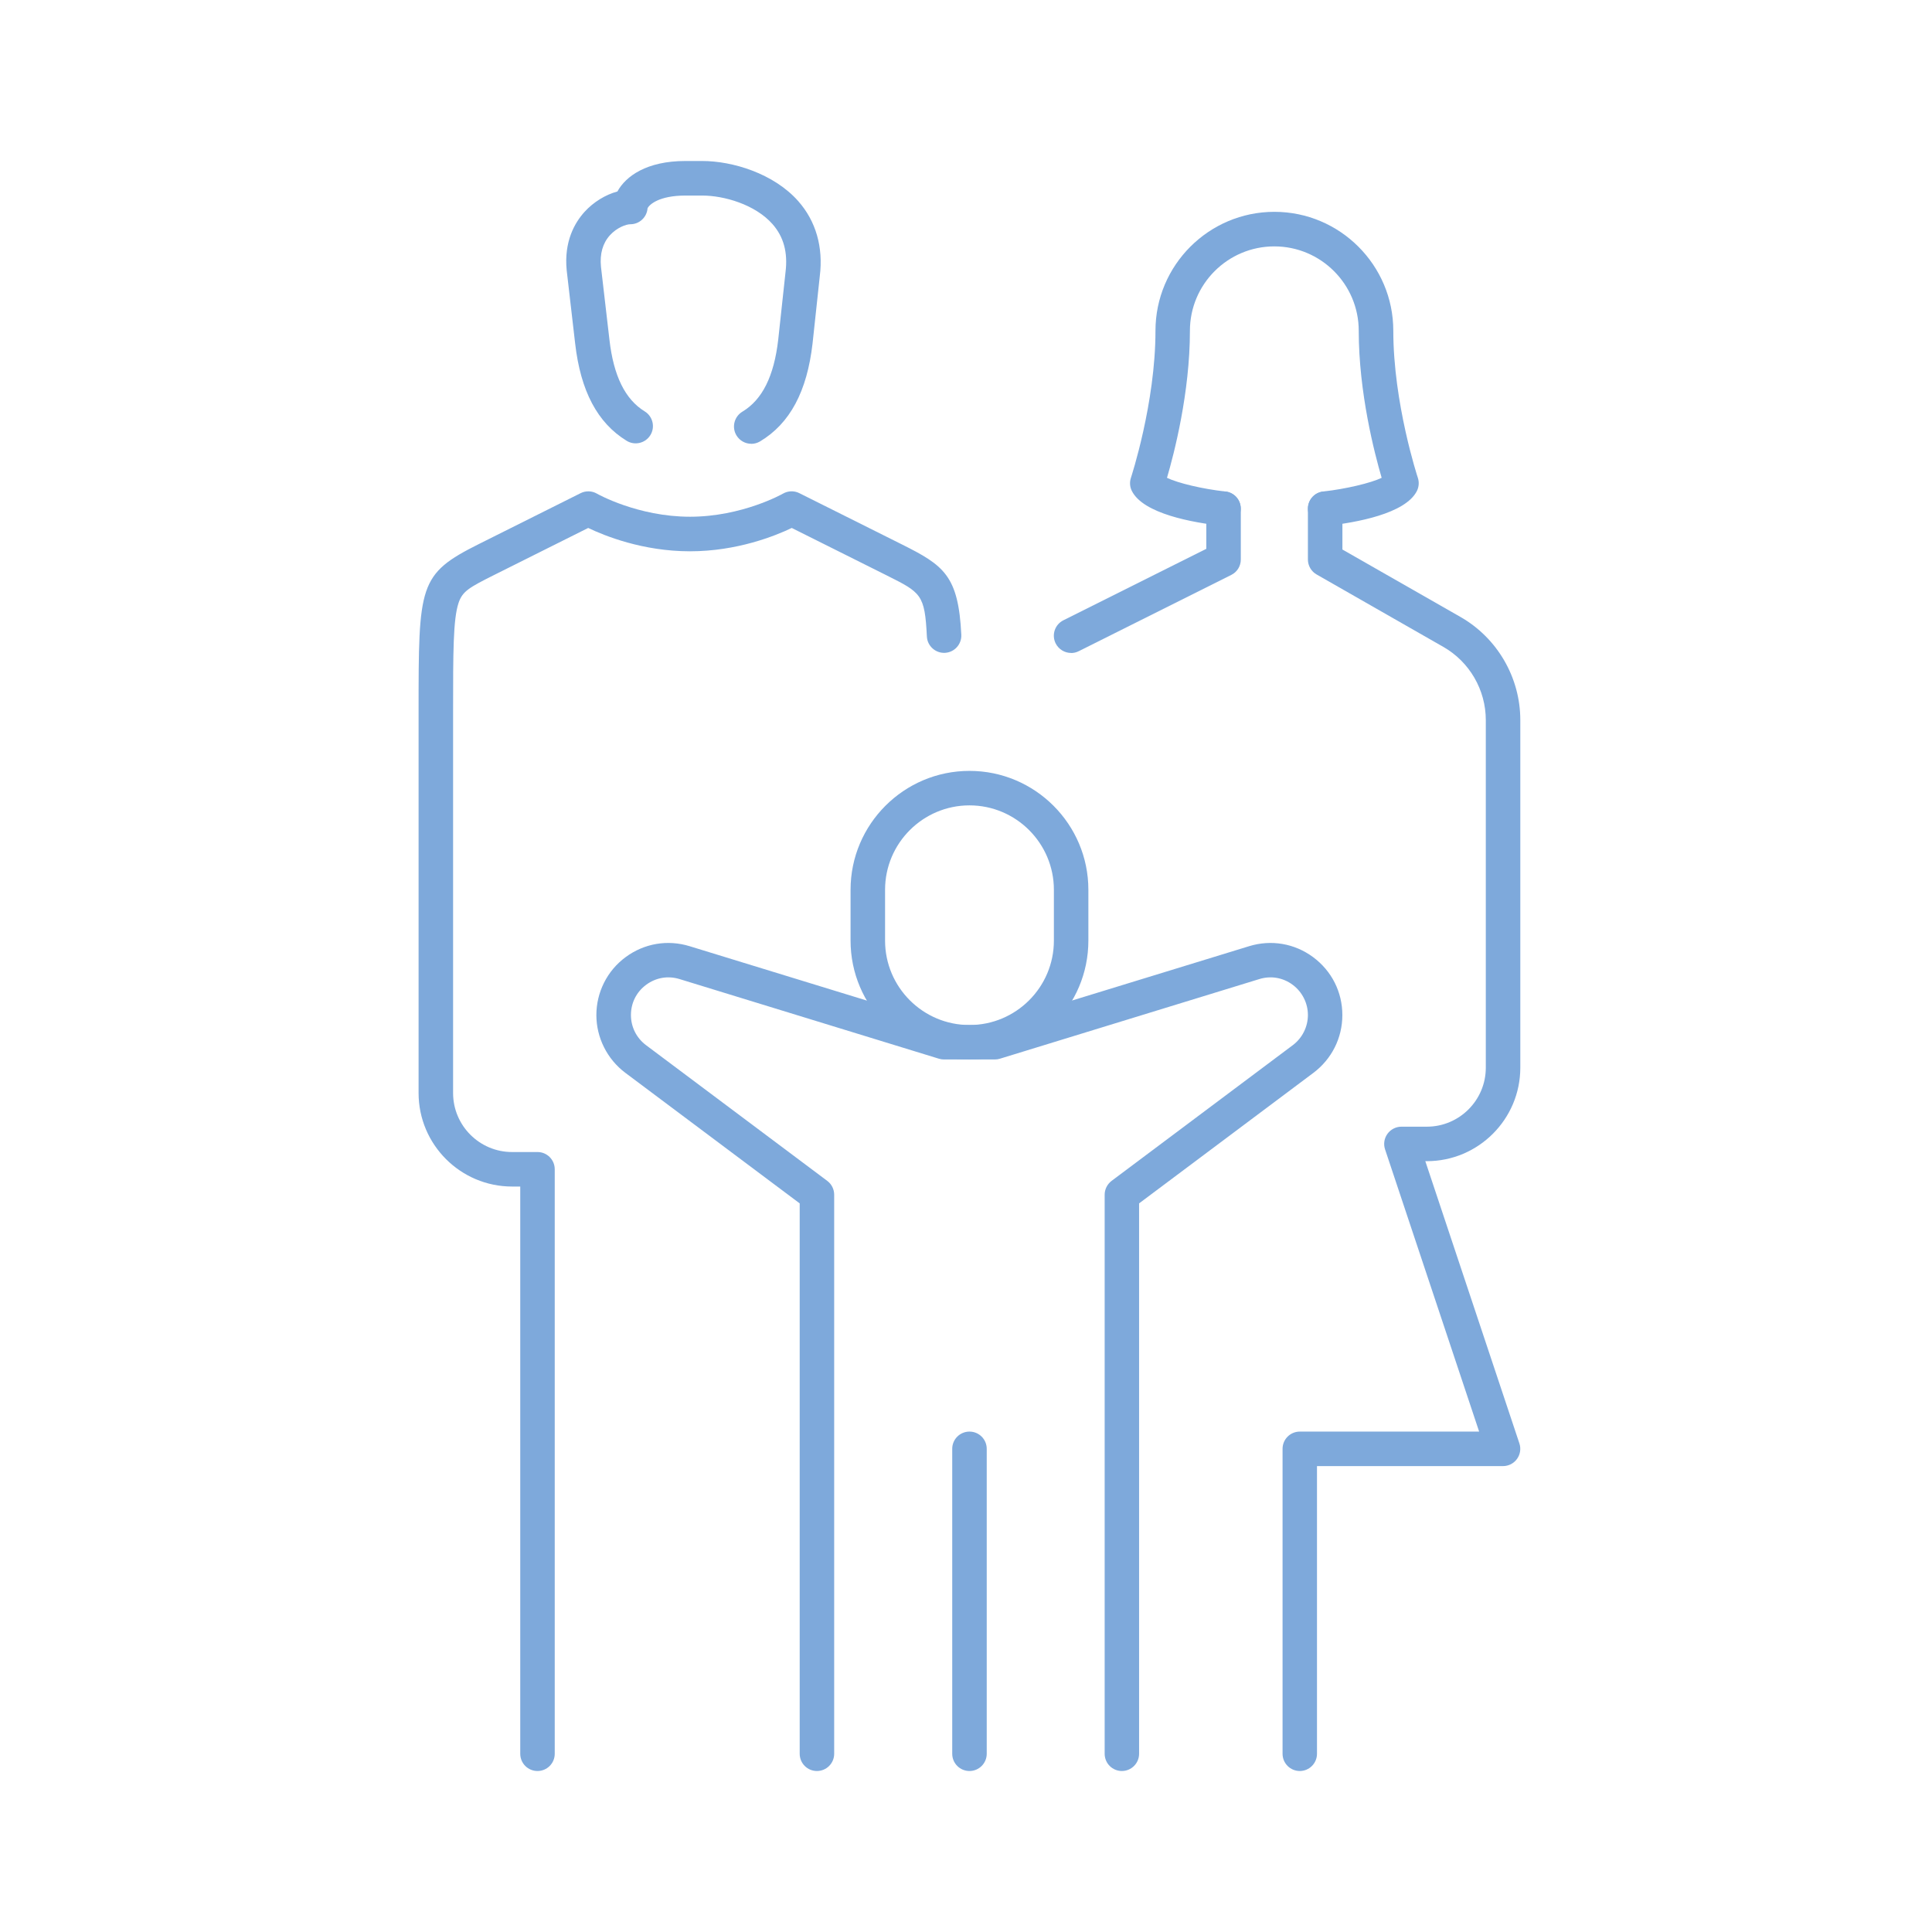
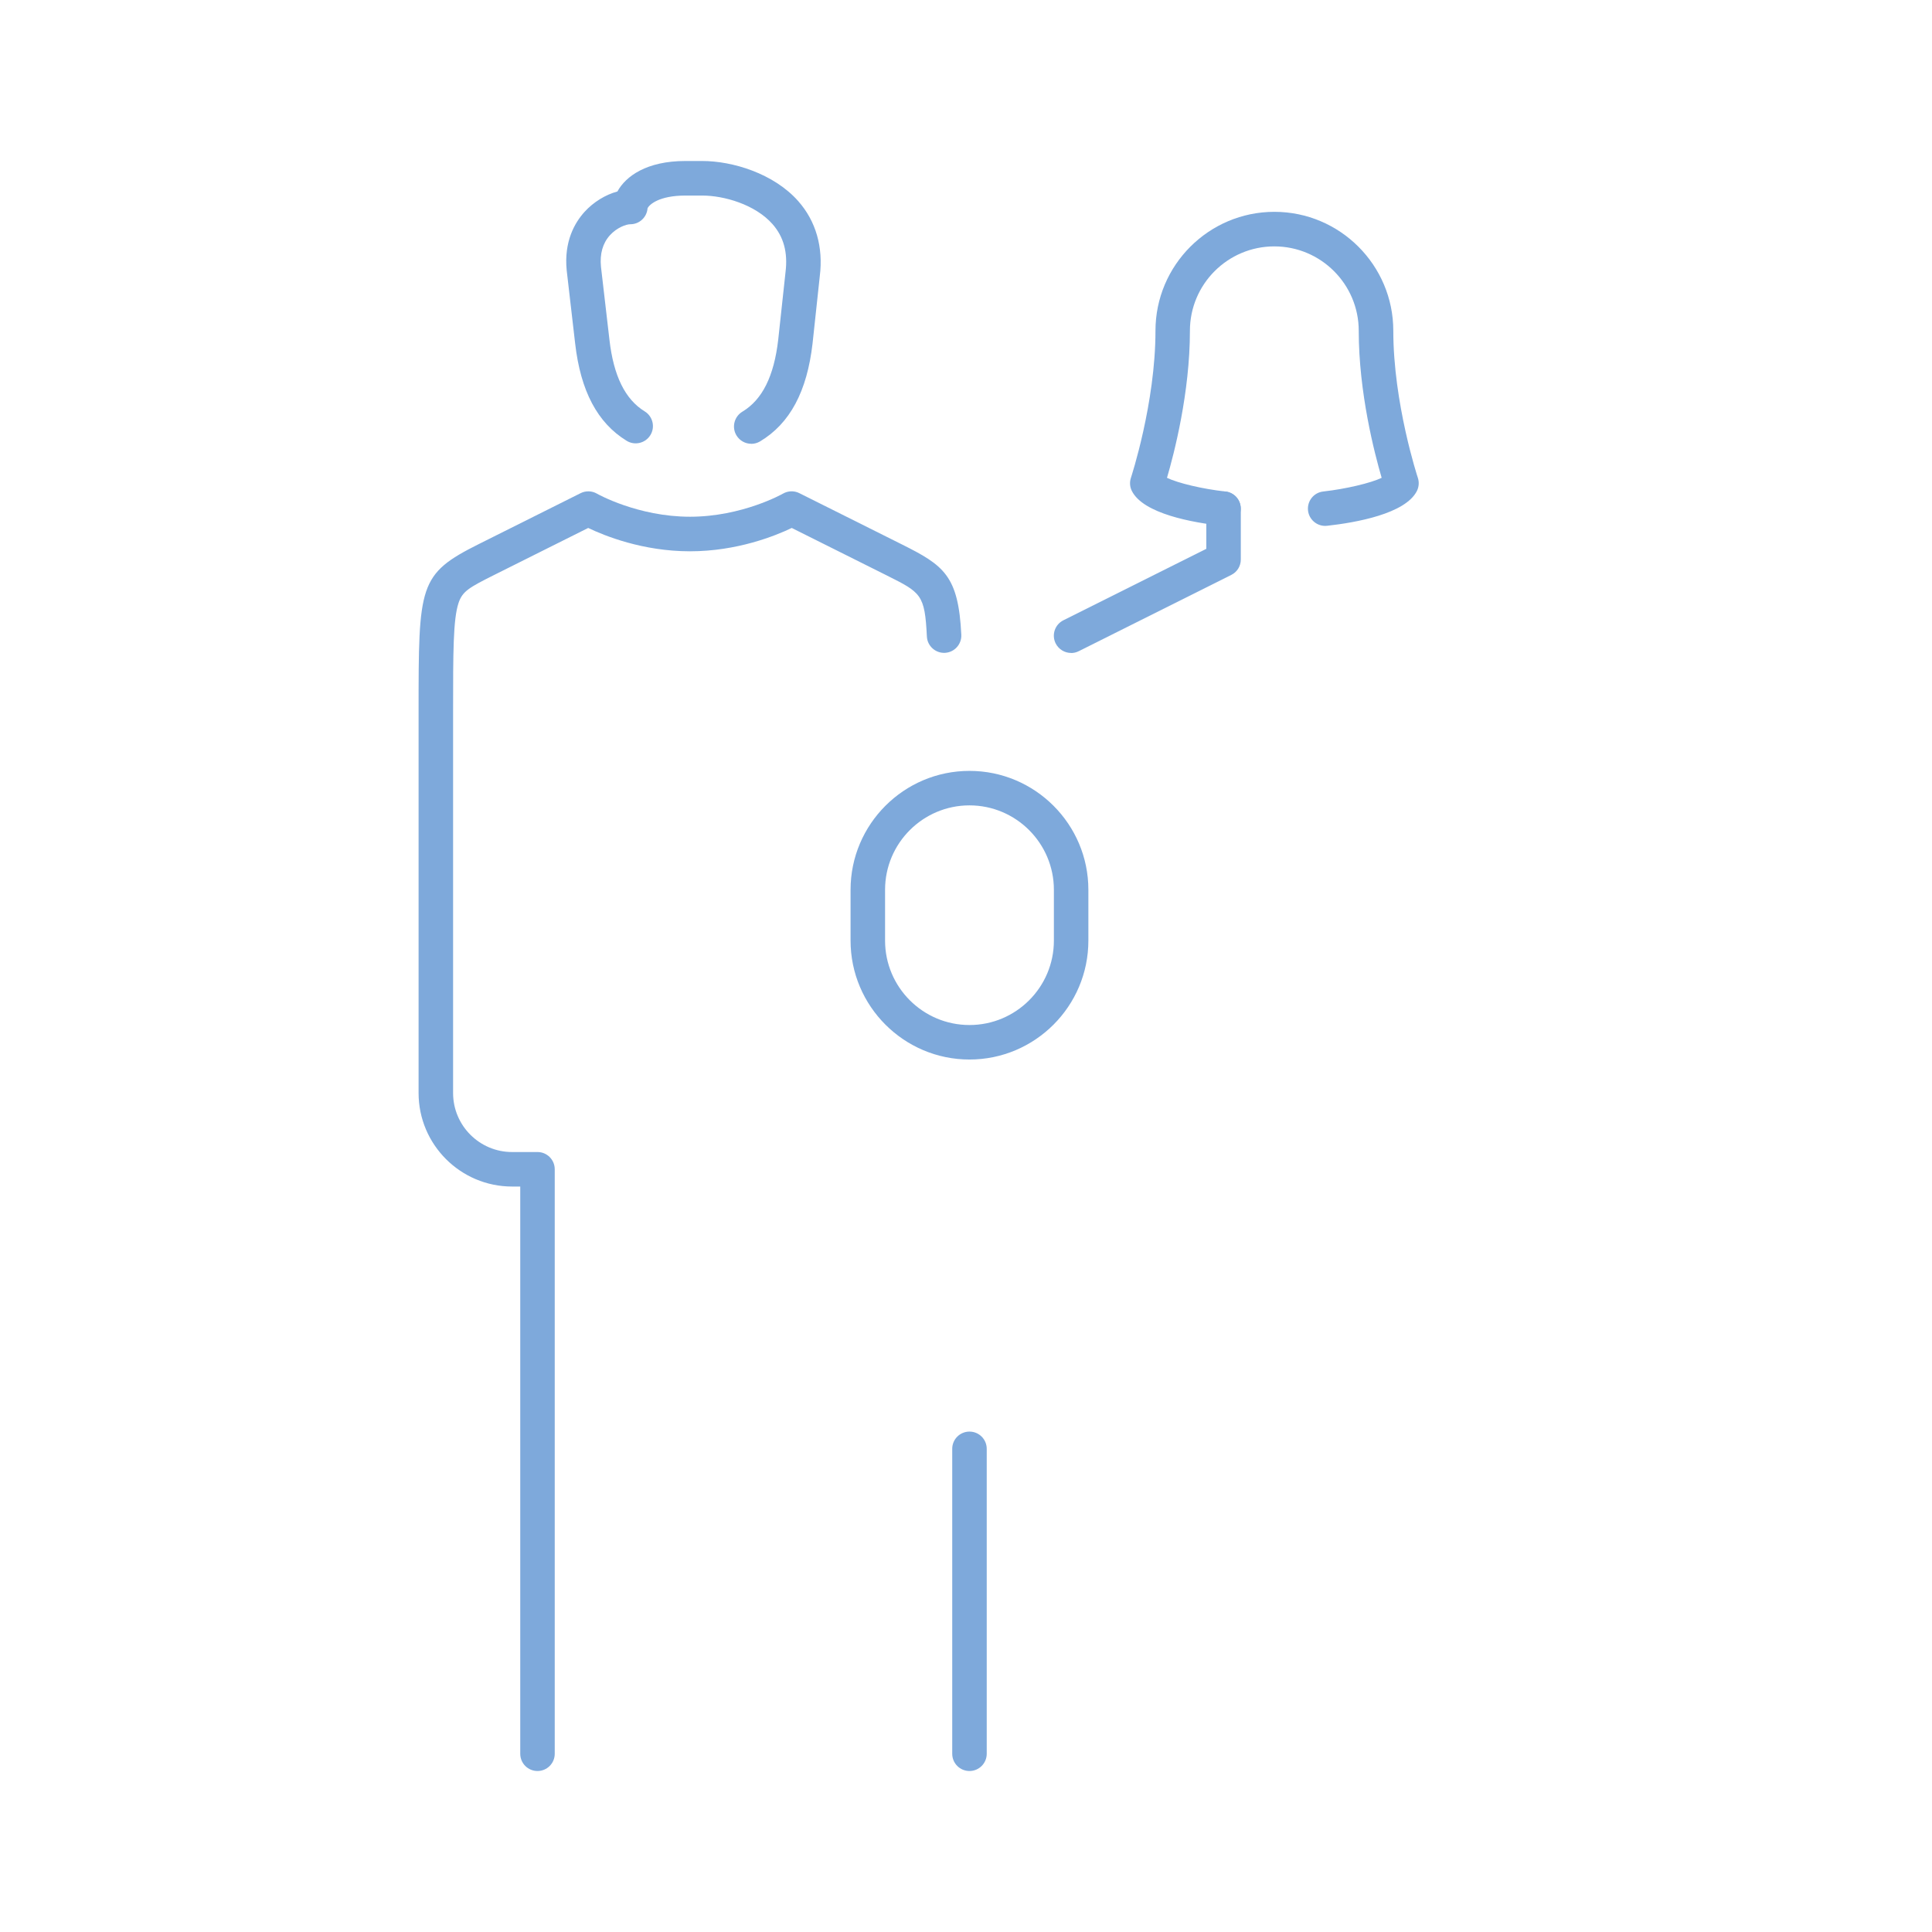
<svg xmlns="http://www.w3.org/2000/svg" width="100" height="100" viewBox="0 0 100 100" fill="none">
  <mask id="mask0_1707_1746" style="mask-type:alpha" maskUnits="userSpaceOnUse" x="0" y="0" width="100" height="100">
    <rect width="100" height="100" fill="#D9D9D9" />
  </mask>
  <g mask="url(#mask0_1707_1746)">
    <path d="M50.18 54.841C46.787 54.841 44.025 52.079 44.025 48.686V46.055C44.025 42.663 46.787 39.901 50.18 39.901C53.573 39.901 56.334 42.663 56.334 46.055V48.686C56.334 52.079 53.573 54.841 50.18 54.841ZM50.18 41.686C47.772 41.686 45.811 43.645 45.811 46.055V48.686C45.811 51.094 47.769 53.055 50.18 53.055C52.59 53.055 54.549 51.097 54.549 48.686V46.055C54.549 43.648 52.59 41.686 50.18 41.686Z" fill="#7EA9DB" />
-     <path d="M58.069 91.667C57.575 91.667 57.177 91.268 57.177 90.774V61.837C57.177 61.558 57.311 61.293 57.534 61.123L66.92 54.094C67.406 53.727 67.697 53.147 67.697 52.537C67.697 51.927 67.408 51.344 66.908 50.972C66.409 50.6 65.778 50.492 65.182 50.677L51.754 54.799C51.668 54.826 51.582 54.838 51.492 54.838H48.861C48.772 54.838 48.686 54.826 48.6 54.799L35.175 50.677C34.576 50.492 33.948 50.6 33.445 50.972C32.942 51.344 32.657 51.912 32.657 52.537C32.657 53.162 32.948 53.727 33.434 54.094L42.82 61.123C43.046 61.293 43.177 61.558 43.177 61.837V90.774C43.177 91.268 42.778 91.667 42.284 91.667C41.79 91.667 41.392 91.268 41.392 90.774V62.287L32.362 55.525C31.428 54.823 30.868 53.71 30.868 52.54C30.868 51.37 31.419 50.248 32.383 49.54C33.344 48.829 34.553 48.624 35.695 48.975L48.992 53.055H51.355L64.653 48.975C65.795 48.624 67.004 48.829 67.965 49.54C68.926 50.252 69.48 51.344 69.48 52.54C69.48 53.736 68.92 54.823 67.989 55.525L58.959 62.287V90.774C58.959 91.268 58.56 91.667 58.066 91.667H58.069Z" fill="#7EA9DB" />
    <path d="M50.18 91.667C49.686 91.667 49.287 91.268 49.287 90.774V74.992C49.287 74.498 49.686 74.099 50.18 74.099C50.674 74.099 51.073 74.498 51.073 74.992V90.774C51.073 91.268 50.674 91.667 50.18 91.667Z" fill="#7EA9DB" />
    <path d="M55.442 33.797C55.114 33.797 54.799 33.615 54.641 33.303C54.421 32.862 54.599 32.327 55.04 32.106L62.438 28.407V26.33C62.438 25.836 62.837 25.437 63.331 25.437C63.825 25.437 64.224 25.836 64.224 26.33V28.961C64.224 29.3 64.034 29.609 63.73 29.758L55.837 33.705C55.709 33.77 55.572 33.8 55.439 33.8L55.442 33.797Z" fill="#7EA9DB" />
-     <path d="M67.278 91.667C66.784 91.667 66.385 91.268 66.385 90.774V74.992C66.385 74.498 66.784 74.099 67.278 74.099H76.56L71.691 59.492C71.599 59.218 71.646 58.921 71.813 58.689C71.98 58.457 72.251 58.317 72.536 58.317H73.852C75.536 58.317 76.905 56.948 76.905 55.263V37.273C76.905 35.71 76.063 34.255 74.703 33.481L68.147 29.734C67.87 29.577 67.697 29.279 67.697 28.961V26.33C67.697 25.836 68.096 25.437 68.59 25.437C69.084 25.437 69.483 25.836 69.483 26.33V28.443L75.59 31.931C77.503 33.023 78.691 35.071 78.691 37.273V55.263C78.691 57.93 76.521 60.102 73.852 60.102H73.774L78.643 74.709C78.735 74.983 78.688 75.28 78.521 75.513C78.355 75.745 78.084 75.885 77.798 75.885H68.167V90.774C68.167 91.268 67.769 91.667 67.275 91.667H67.278Z" fill="#7EA9DB" />
    <path d="M68.59 27.22C68.141 27.22 67.754 26.88 67.703 26.425C67.65 25.934 68.001 25.493 68.492 25.44C69.682 25.306 70.956 24.999 71.515 24.732C71.146 23.476 70.328 20.324 70.328 17.122C70.328 14.714 68.37 12.753 65.959 12.753C63.548 12.753 61.59 14.711 61.59 17.122C61.59 20.324 60.772 23.476 60.403 24.732C60.962 25.002 62.233 25.309 63.426 25.44C63.917 25.493 64.269 25.937 64.215 26.425C64.162 26.916 63.718 27.267 63.23 27.214C61.751 27.05 59.177 26.598 58.584 25.41C58.477 25.199 58.462 24.952 58.537 24.729C58.549 24.69 59.807 20.866 59.807 17.119C59.807 13.726 62.569 10.964 65.962 10.964C69.355 10.964 72.117 13.726 72.117 17.119C72.117 20.866 73.373 24.69 73.387 24.729C73.462 24.952 73.444 25.199 73.34 25.41C72.745 26.598 70.173 27.05 68.694 27.214C68.661 27.217 68.629 27.22 68.596 27.22H68.59Z" fill="#7EA9DB" />
    <path d="M27.821 91.667C27.326 91.667 26.928 91.268 26.928 90.774V61.415H26.505C23.839 61.415 21.666 59.245 21.666 56.576V36.847C21.666 30.258 21.666 29.72 24.791 28.157L30.053 25.526C30.32 25.392 30.639 25.401 30.901 25.553C30.919 25.565 33.014 26.746 35.713 26.746C38.412 26.746 40.508 25.562 40.528 25.55C40.787 25.401 41.106 25.389 41.374 25.526L46.686 28.181C48.852 29.264 49.608 29.794 49.757 32.856C49.781 33.347 49.4 33.767 48.909 33.791C48.421 33.815 47.998 33.437 47.975 32.943C47.867 30.767 47.68 30.675 45.888 29.779L40.981 27.327C40.133 27.734 38.151 28.535 35.713 28.535C33.276 28.535 31.294 27.734 30.445 27.327L25.588 29.755C24.288 30.407 23.937 30.6 23.734 31.21C23.452 32.059 23.452 33.761 23.452 36.847V56.576C23.452 58.26 24.821 59.629 26.505 59.629H27.821C28.315 59.629 28.713 60.028 28.713 60.522V90.774C28.713 91.268 28.315 91.667 27.821 91.667Z" fill="#7EA9DB" />
    <path d="M38.886 22.97C38.582 22.97 38.287 22.815 38.118 22.535C37.865 22.113 38.002 21.565 38.424 21.309C39.457 20.69 40.064 19.47 40.281 17.577L40.659 14.08C40.784 13.062 40.561 12.253 39.981 11.595C39.085 10.583 37.472 10.122 36.35 10.122H35.475C34.109 10.122 33.603 10.592 33.517 10.783C33.481 11.244 33.097 11.607 32.627 11.607C32.404 11.607 31.928 11.783 31.573 12.172C31.195 12.589 31.041 13.137 31.106 13.806L31.544 17.58C31.758 19.455 32.356 20.672 33.371 21.294C33.791 21.553 33.922 22.104 33.663 22.523C33.404 22.943 32.853 23.074 32.434 22.815C30.922 21.886 30.053 20.241 29.77 17.782L29.332 13.994C29.184 12.494 29.752 11.524 30.252 10.97C30.716 10.458 31.341 10.077 31.957 9.911C32.386 9.125 33.466 8.333 35.475 8.333H36.35C37.91 8.333 40.049 8.976 41.317 10.411C42.231 11.446 42.618 12.786 42.433 14.286L42.058 17.776C41.772 20.265 40.886 21.919 39.344 22.845C39.201 22.931 39.043 22.973 38.886 22.973V22.97Z" fill="#7EA9DB" />
  </g>
</svg>